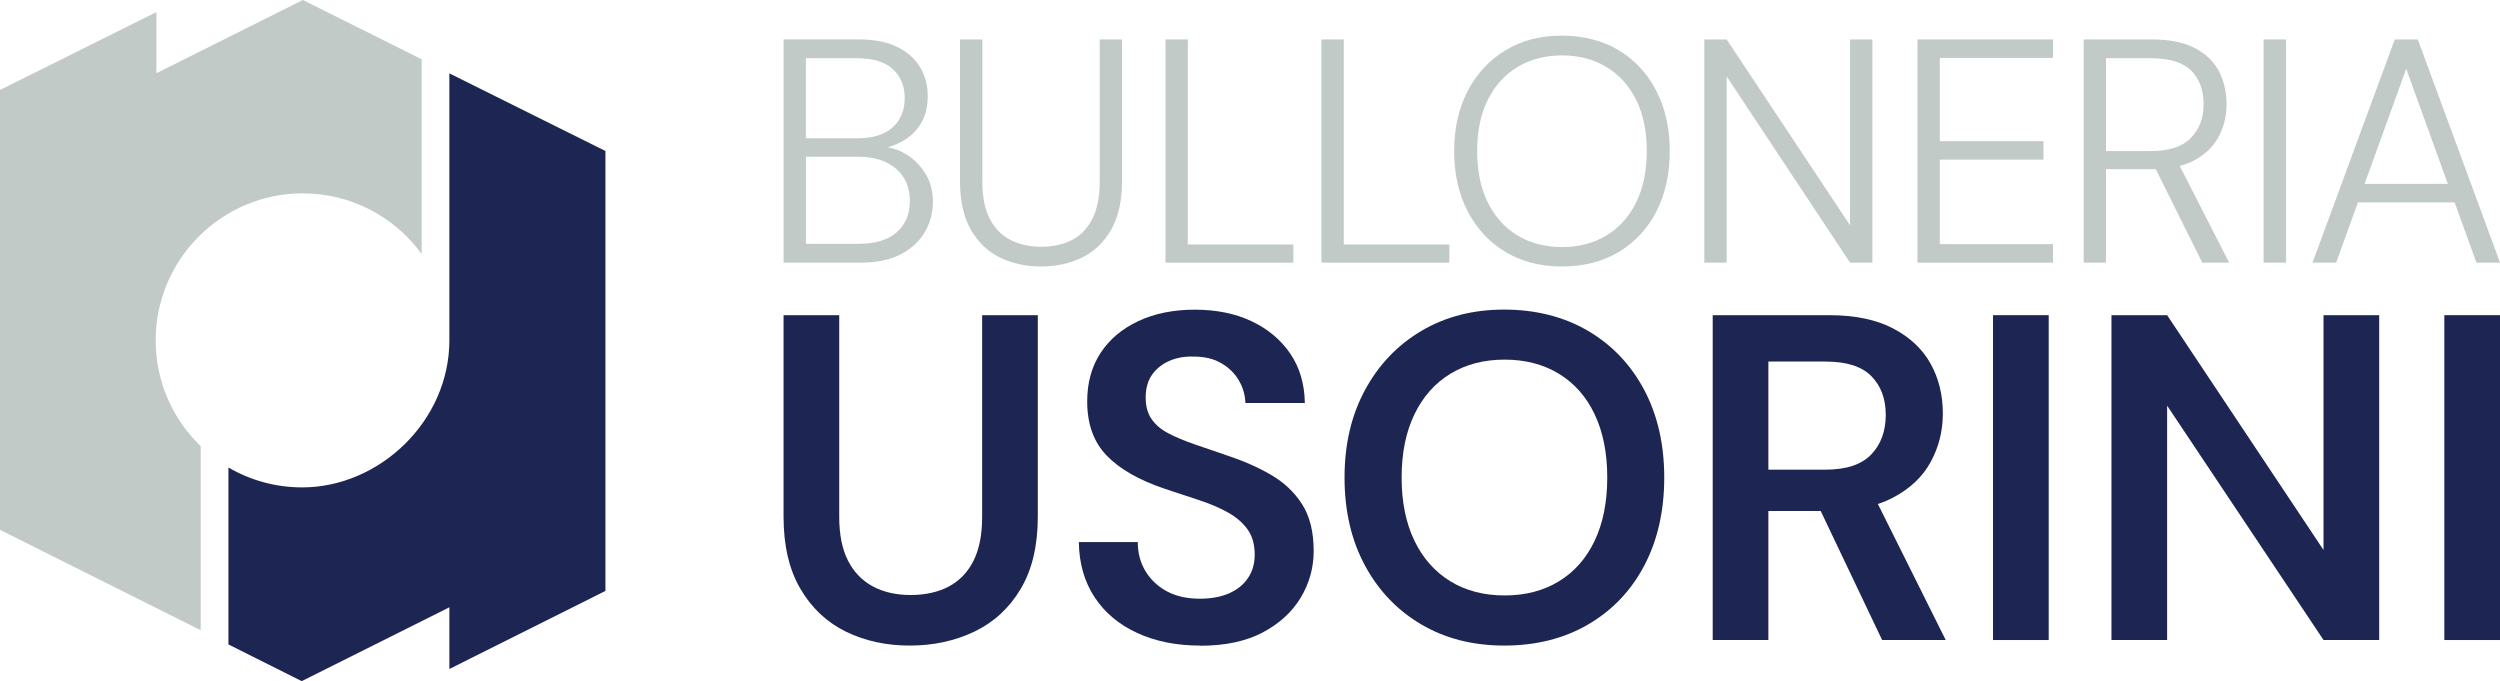
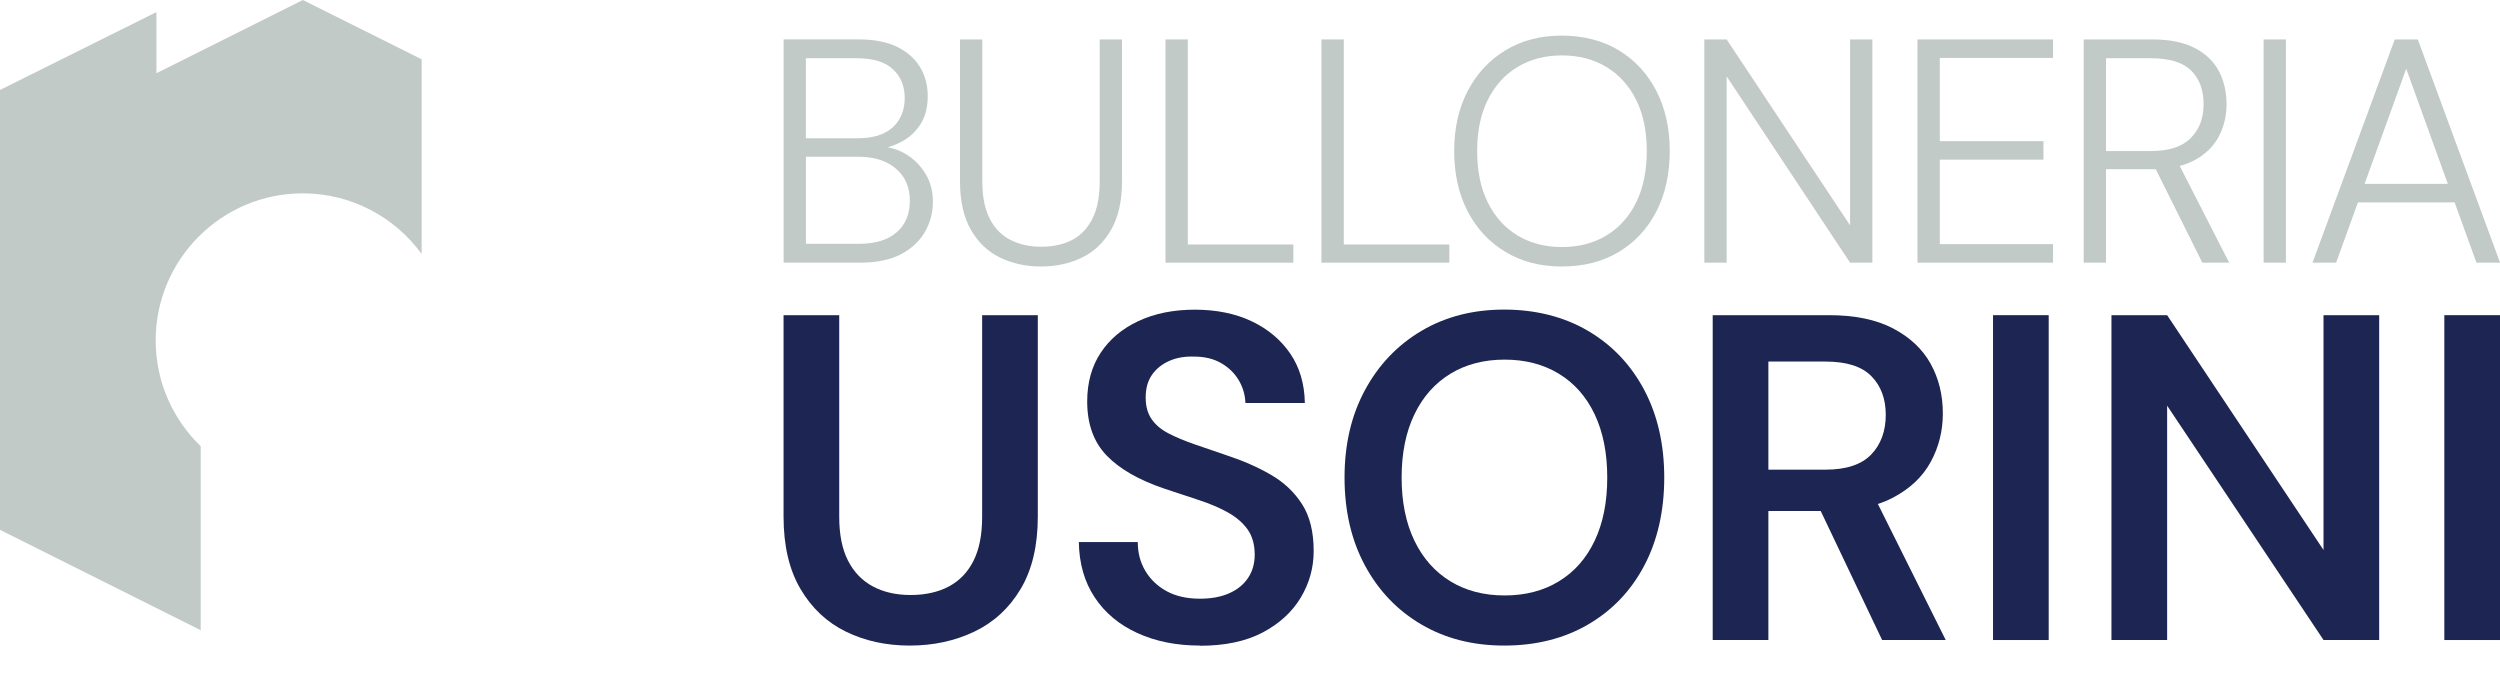
<svg xmlns="http://www.w3.org/2000/svg" id="Livello_2" viewBox="0 0 568.02 154.77">
  <defs>
    <style>
      .cls-1 {
        fill: #c1cac7;
      }

      .cls-2 {
        fill: #1d2652;
      }
    </style>
  </defs>
  <g id="Livello_1-2" data-name="Livello_1">
    <g>
      <path class="cls-1" d="M95.8,13.47v44.23c-6.08-8.34-15.92-13.77-27.01-13.77-18.43,0-33.42,14.99-33.42,33.42,0,9.43,3.93,17.96,10.23,24.03v41.81L0,120.38V20.44L35.54,2.75v13.88L68.8,0l27,13.47Z" />
-       <path class="cls-2" d="M102.1,151.99v-14.01l-33.55,16.78-16.65-8.34v-40.2c4.93,2.88,10.66,4.52,16.76,4.52,17.47,0,33.44-14.99,33.44-33.42V16.67l35.46,17.64v99.95s-35.46,17.74-35.46,17.74Z" />
    </g>
    <g>
      <path class="cls-1" d="M210.28,39.5c-1.11-1.86-2.59-3.35-4.42-4.46-1.32-.8-2.71-1.32-4.18-1.57,1.02-.29,2.02-.69,2.99-1.18,1.81-.92,3.29-2.24,4.42-3.99,1.14-1.74,1.7-3.91,1.7-6.52,0-2.37-.57-4.52-1.7-6.45-1.13-1.93-2.86-3.48-5.18-4.64-2.32-1.16-5.27-1.74-8.84-1.74h-17.03v50.72h17.54c3.62,0,6.64-.62,9.06-1.88,2.41-1.26,4.24-2.93,5.47-5.04,1.23-2.1,1.85-4.4,1.85-6.92,0-2.37-.55-4.48-1.67-6.34M183.1,13.23h11.59c3.67,0,6.4.83,8.19,2.5,1.79,1.67,2.68,3.85,2.68,6.55s-.91,5.02-2.75,6.67c-1.83,1.64-4.47,2.46-7.9,2.46h-11.81V13.23ZM203.72,52.79c-2,1.74-4.84,2.6-8.51,2.6h-12.1v-19.78h11.88c3.62,0,6.49.91,8.59,2.72,2.1,1.81,3.15,4.24,3.15,7.28s-1,5.44-3.01,7.17" />
      <path class="cls-1" d="M236.52,60.55c-3.43,0-6.53-.68-9.31-2.03-2.78-1.35-4.99-3.46-6.63-6.34-1.64-2.87-2.46-6.53-2.46-10.98V8.96h5.07v32.32c0,3.43.57,6.24,1.7,8.44,1.13,2.2,2.72,3.8,4.75,4.82,2.03,1.02,4.35,1.52,6.95,1.52s4.98-.51,6.96-1.52c1.98-1.01,3.52-2.62,4.64-4.82,1.11-2.2,1.67-5.01,1.67-8.44V8.96h5.07v32.24c0,4.45-.82,8.1-2.46,10.98-1.64,2.87-3.85,4.99-6.63,6.34-2.78,1.35-5.88,2.03-9.31,2.03" />
      <polygon class="cls-1" points="264.81 59.68 264.81 8.96 269.88 8.96 269.88 55.55 293.86 55.55 293.86 59.68 264.81 59.68" />
      <polygon class="cls-1" points="300.24 59.68 300.24 8.96 305.32 8.96 305.32 55.55 329.3 55.55 329.3 59.68 300.24 59.68" />
      <path class="cls-1" d="M354.82,60.55c-4.83,0-9.08-1.1-12.75-3.3-3.67-2.2-6.53-5.26-8.59-9.2-2.05-3.94-3.08-8.51-3.08-13.73s1.03-9.72,3.08-13.66c2.05-3.94,4.91-7.01,8.59-9.24,3.67-2.22,7.92-3.33,12.75-3.33s9.3,1.11,12.97,3.33c3.67,2.22,6.52,5.3,8.55,9.24,2.03,3.94,3.04,8.49,3.04,13.66s-1.01,9.79-3.04,13.73c-2.03,3.94-4.88,7-8.55,9.2-3.67,2.2-7.99,3.3-12.97,3.3M354.89,56.13c3.82,0,7.17-.87,10.07-2.61,2.9-1.74,5.16-4.24,6.77-7.5,1.62-3.26,2.43-7.16,2.43-11.7s-.81-8.43-2.43-11.66c-1.62-3.24-3.88-5.72-6.77-7.46-2.9-1.74-6.26-2.61-10.07-2.61s-7.17.87-10.07,2.61c-2.9,1.74-5.16,4.23-6.77,7.46-1.62,3.24-2.43,7.12-2.43,11.66s.81,8.44,2.43,11.7c1.62,3.26,3.88,5.76,6.77,7.5,2.9,1.74,6.25,2.61,10.07,2.61" />
      <polygon class="cls-1" points="387.24 59.68 387.24 8.96 392.31 8.96 420.35 51.2 420.35 8.96 425.42 8.96 425.42 59.68 420.35 59.68 392.31 17.36 392.31 59.68 387.24 59.68" />
      <polygon class="cls-1" points="435.67 59.68 435.67 8.96 466.46 8.96 466.46 13.16 440.74 13.16 440.74 32.07 464.29 32.07 464.29 36.27 440.74 36.27 440.74 55.47 466.46 55.47 466.46 59.68 435.67 59.68" />
      <path class="cls-1" d="M495.24,37.7c1.2-.31,2.29-.73,3.26-1.24,2.51-1.33,4.38-3.12,5.58-5.36,1.21-2.25,1.81-4.72,1.81-7.43s-.58-5.3-1.74-7.5c-1.16-2.2-2.98-3.95-5.47-5.25-2.49-1.3-5.69-1.96-9.6-1.96h-15.65v50.72h5.07v-21.23h10.22c.36,0,.72,0,1.08-.02l10.59,21.25h6.09l-11.23-21.98ZM478.5,34.32V13.23h10.14c4.25,0,7.32.93,9.2,2.79,1.88,1.86,2.83,4.41,2.83,7.65s-.97,5.7-2.9,7.68c-1.93,1.98-4.95,2.97-9.06,2.97h-10.22Z" />
      <rect class="cls-1" x="514.31" y="8.96" width="5.07" height="50.72" />
      <path class="cls-1" d="M549.33,8.96h-5.22l-18.69,50.72h5.36l4.96-13.69h21.97l4.96,13.69h5.36l-18.69-50.72ZM537.25,41.78l9.46-26.16,9.46,26.16h-18.93Z" />
      <path class="cls-2" d="M206.71,146.68c-5.34,0-10.18-1.05-14.5-3.16-4.32-2.11-7.77-5.34-10.33-9.7-2.57-4.36-3.85-9.84-3.85-16.45v-45.76h12.65v45.87c0,4.01.67,7.31,2,9.91,1.33,2.6,3.21,4.55,5.64,5.85,2.43,1.3,5.29,1.95,8.59,1.95s6.27-.65,8.7-1.95c2.43-1.3,4.29-3.25,5.59-5.85,1.3-2.6,1.95-5.9,1.95-9.91v-45.87h12.65v45.76c0,6.61-1.3,12.09-3.9,16.45-2.6,4.36-6.12,7.59-10.54,9.7-4.43,2.11-9.32,3.16-14.66,3.16" />
      <path class="cls-2" d="M272.64,146.68c-5.34,0-10.09-.95-14.23-2.85-4.15-1.9-7.38-4.6-9.7-8.12-2.32-3.51-3.52-7.7-3.59-12.55h13.39c0,2.46.58,4.66,1.74,6.59,1.16,1.93,2.78,3.46,4.85,4.59,2.07,1.12,4.59,1.69,7.54,1.69,2.53,0,4.73-.4,6.59-1.21,1.86-.81,3.3-1.97,4.32-3.48,1.02-1.51,1.53-3.29,1.53-5.32,0-2.32-.55-4.23-1.63-5.75-1.09-1.51-2.58-2.79-4.48-3.85-1.9-1.05-4.08-1.99-6.54-2.79-2.46-.81-5.06-1.67-7.8-2.58-5.84-1.97-10.23-4.48-13.18-7.54-2.95-3.06-4.43-7.15-4.43-12.28,0-4.29,1.02-7.98,3.06-11.07,2.04-3.09,4.9-5.5,8.59-7.22,3.69-1.72,7.96-2.58,12.81-2.58s9.23.88,12.92,2.64c3.69,1.76,6.61,4.2,8.75,7.33,2.14,3.13,3.25,6.87,3.32,11.23h-13.5c-.07-1.83-.56-3.53-1.48-5.11-.92-1.58-2.23-2.88-3.95-3.9-1.72-1.02-3.81-1.53-6.27-1.53-2.11-.07-3.99.26-5.64,1-1.65.74-2.95,1.79-3.9,3.16s-1.42,3.07-1.42,5.11.44,3.6,1.32,4.9c.88,1.3,2.16,2.39,3.85,3.27,1.69.88,3.65,1.7,5.9,2.48,2.25.77,4.71,1.62,7.38,2.53,3.65,1.2,6.98,2.65,9.96,4.38,2.99,1.72,5.36,3.95,7.12,6.7,1.76,2.74,2.64,6.29,2.64,10.65,0,3.8-.99,7.33-2.95,10.6-1.97,3.27-4.85,5.9-8.65,7.91-3.8,2-8.54,3.01-14.23,3.01" />
      <path class="cls-2" d="M341.76,146.68c-7.1,0-13.37-1.6-18.82-4.8-5.45-3.2-9.72-7.66-12.81-13.39-3.09-5.73-4.64-12.39-4.64-19.98s1.55-14.15,4.64-19.88c3.09-5.73,7.36-10.21,12.81-13.44,5.45-3.23,11.72-4.85,18.82-4.85s13.6,1.62,19.08,4.85c5.48,3.23,9.73,7.71,12.76,13.44,3.02,5.73,4.53,12.35,4.53,19.88s-1.51,14.25-4.53,19.98c-3.02,5.73-7.27,10.19-12.76,13.39-5.48,3.2-11.85,4.8-19.08,4.8M341.87,135.29c4.71,0,8.82-1.07,12.34-3.22,3.51-2.14,6.22-5.22,8.12-9.23,1.9-4.01,2.85-8.79,2.85-14.34s-.95-10.33-2.85-14.34c-1.9-4.01-4.6-7.08-8.12-9.23-3.51-2.14-7.63-3.22-12.34-3.22s-8.82,1.07-12.34,3.22c-3.52,2.15-6.24,5.22-8.17,9.23-1.93,4.01-2.9,8.79-2.9,14.34s.97,10.33,2.9,14.34c1.93,4.01,4.66,7.08,8.17,9.23,3.51,2.15,7.63,3.22,12.34,3.22" />
      <path class="cls-2" d="M426.66,114.51c1.25-.41,2.42-.9,3.49-1.47,3.86-2.04,6.71-4.74,8.54-8.12,1.83-3.37,2.74-7.03,2.74-10.96,0-4.22-.93-7.99-2.79-11.34-1.86-3.34-4.71-6.01-8.54-8.01-3.83-2-8.66-3-14.5-3h-26.46v73.8h12.65v-29.31h11.89l13.95,29.31h14.45l-15.41-30.9ZM401.79,82.15h12.97c4.78,0,8.26,1.1,10.43,3.32,2.18,2.21,3.27,5.15,3.27,8.8s-1.11,6.73-3.32,9.01c-2.21,2.29-5.67,3.43-10.38,3.43h-12.97v-24.57Z" />
      <rect class="cls-2" x="452.83" y="71.61" width="12.65" height="73.81" />
      <polygon class="cls-2" points="479.74 145.41 479.74 71.61 492.39 71.61 527.92 124.96 527.92 71.61 540.57 71.61 540.57 145.41 527.92 145.41 492.39 92.17 492.39 145.41 479.74 145.41" />
      <rect class="cls-2" x="555.37" y="71.61" width="12.65" height="73.81" />
    </g>
  </g>
</svg>